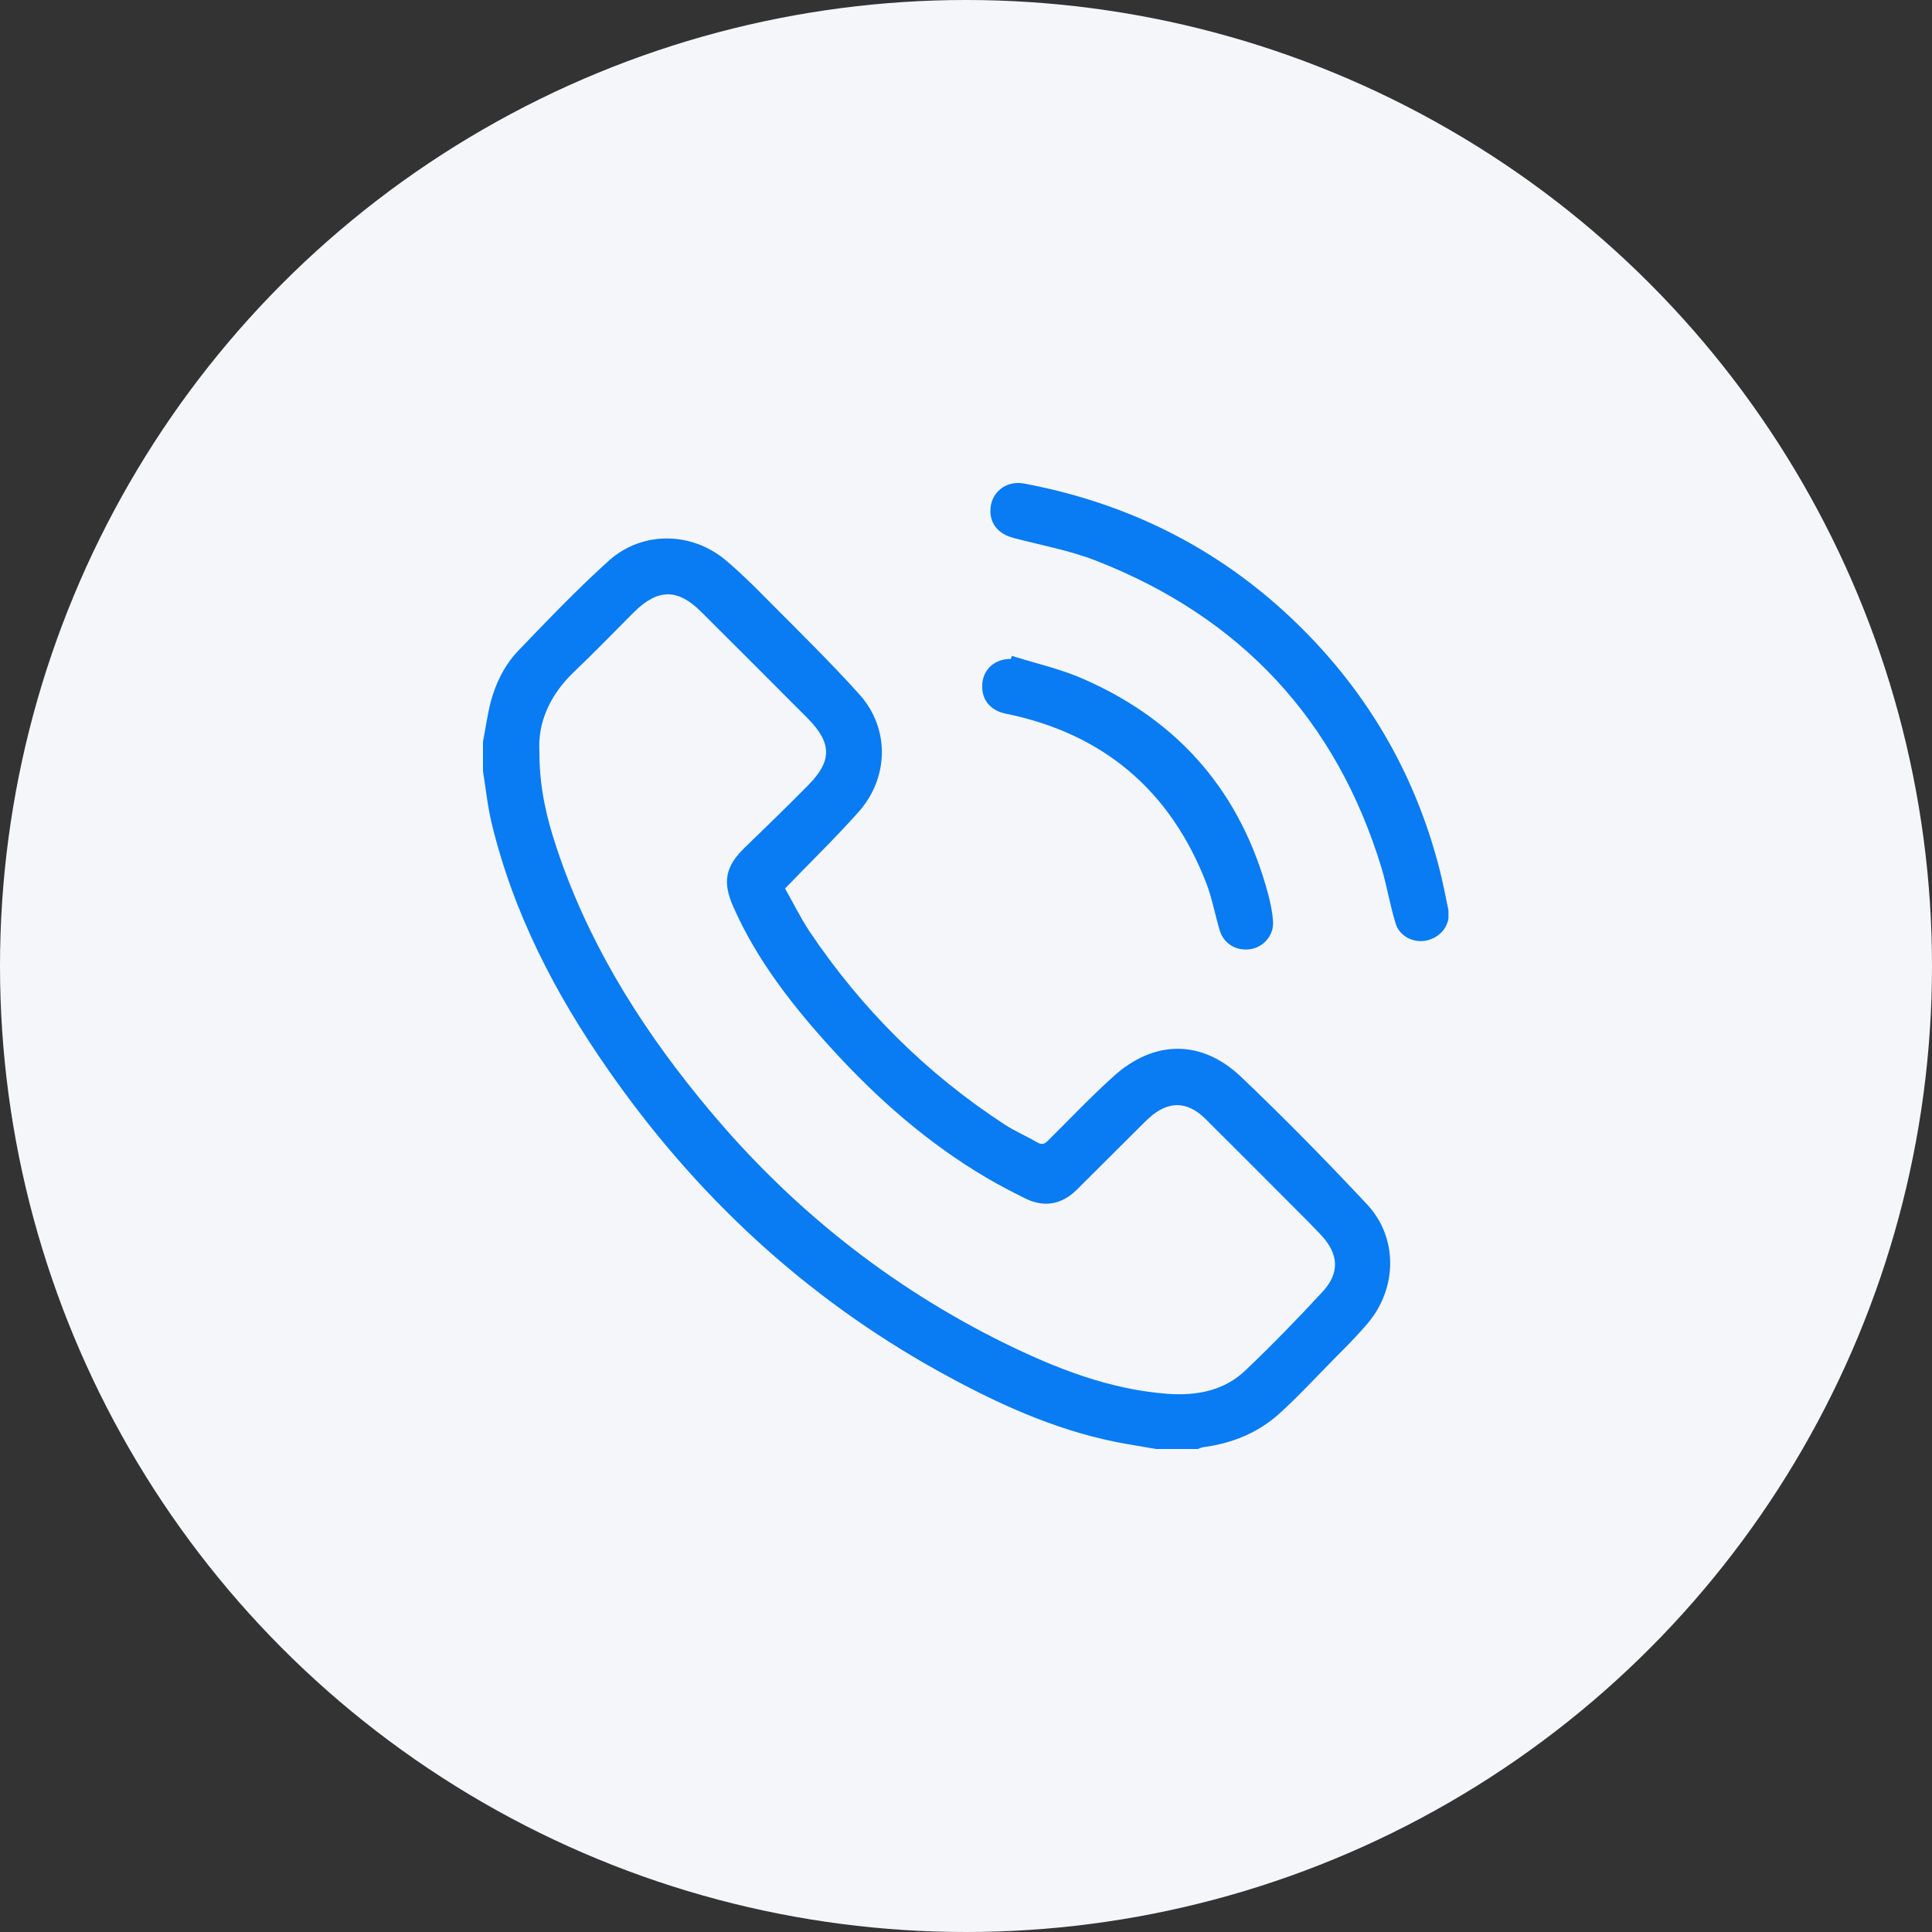
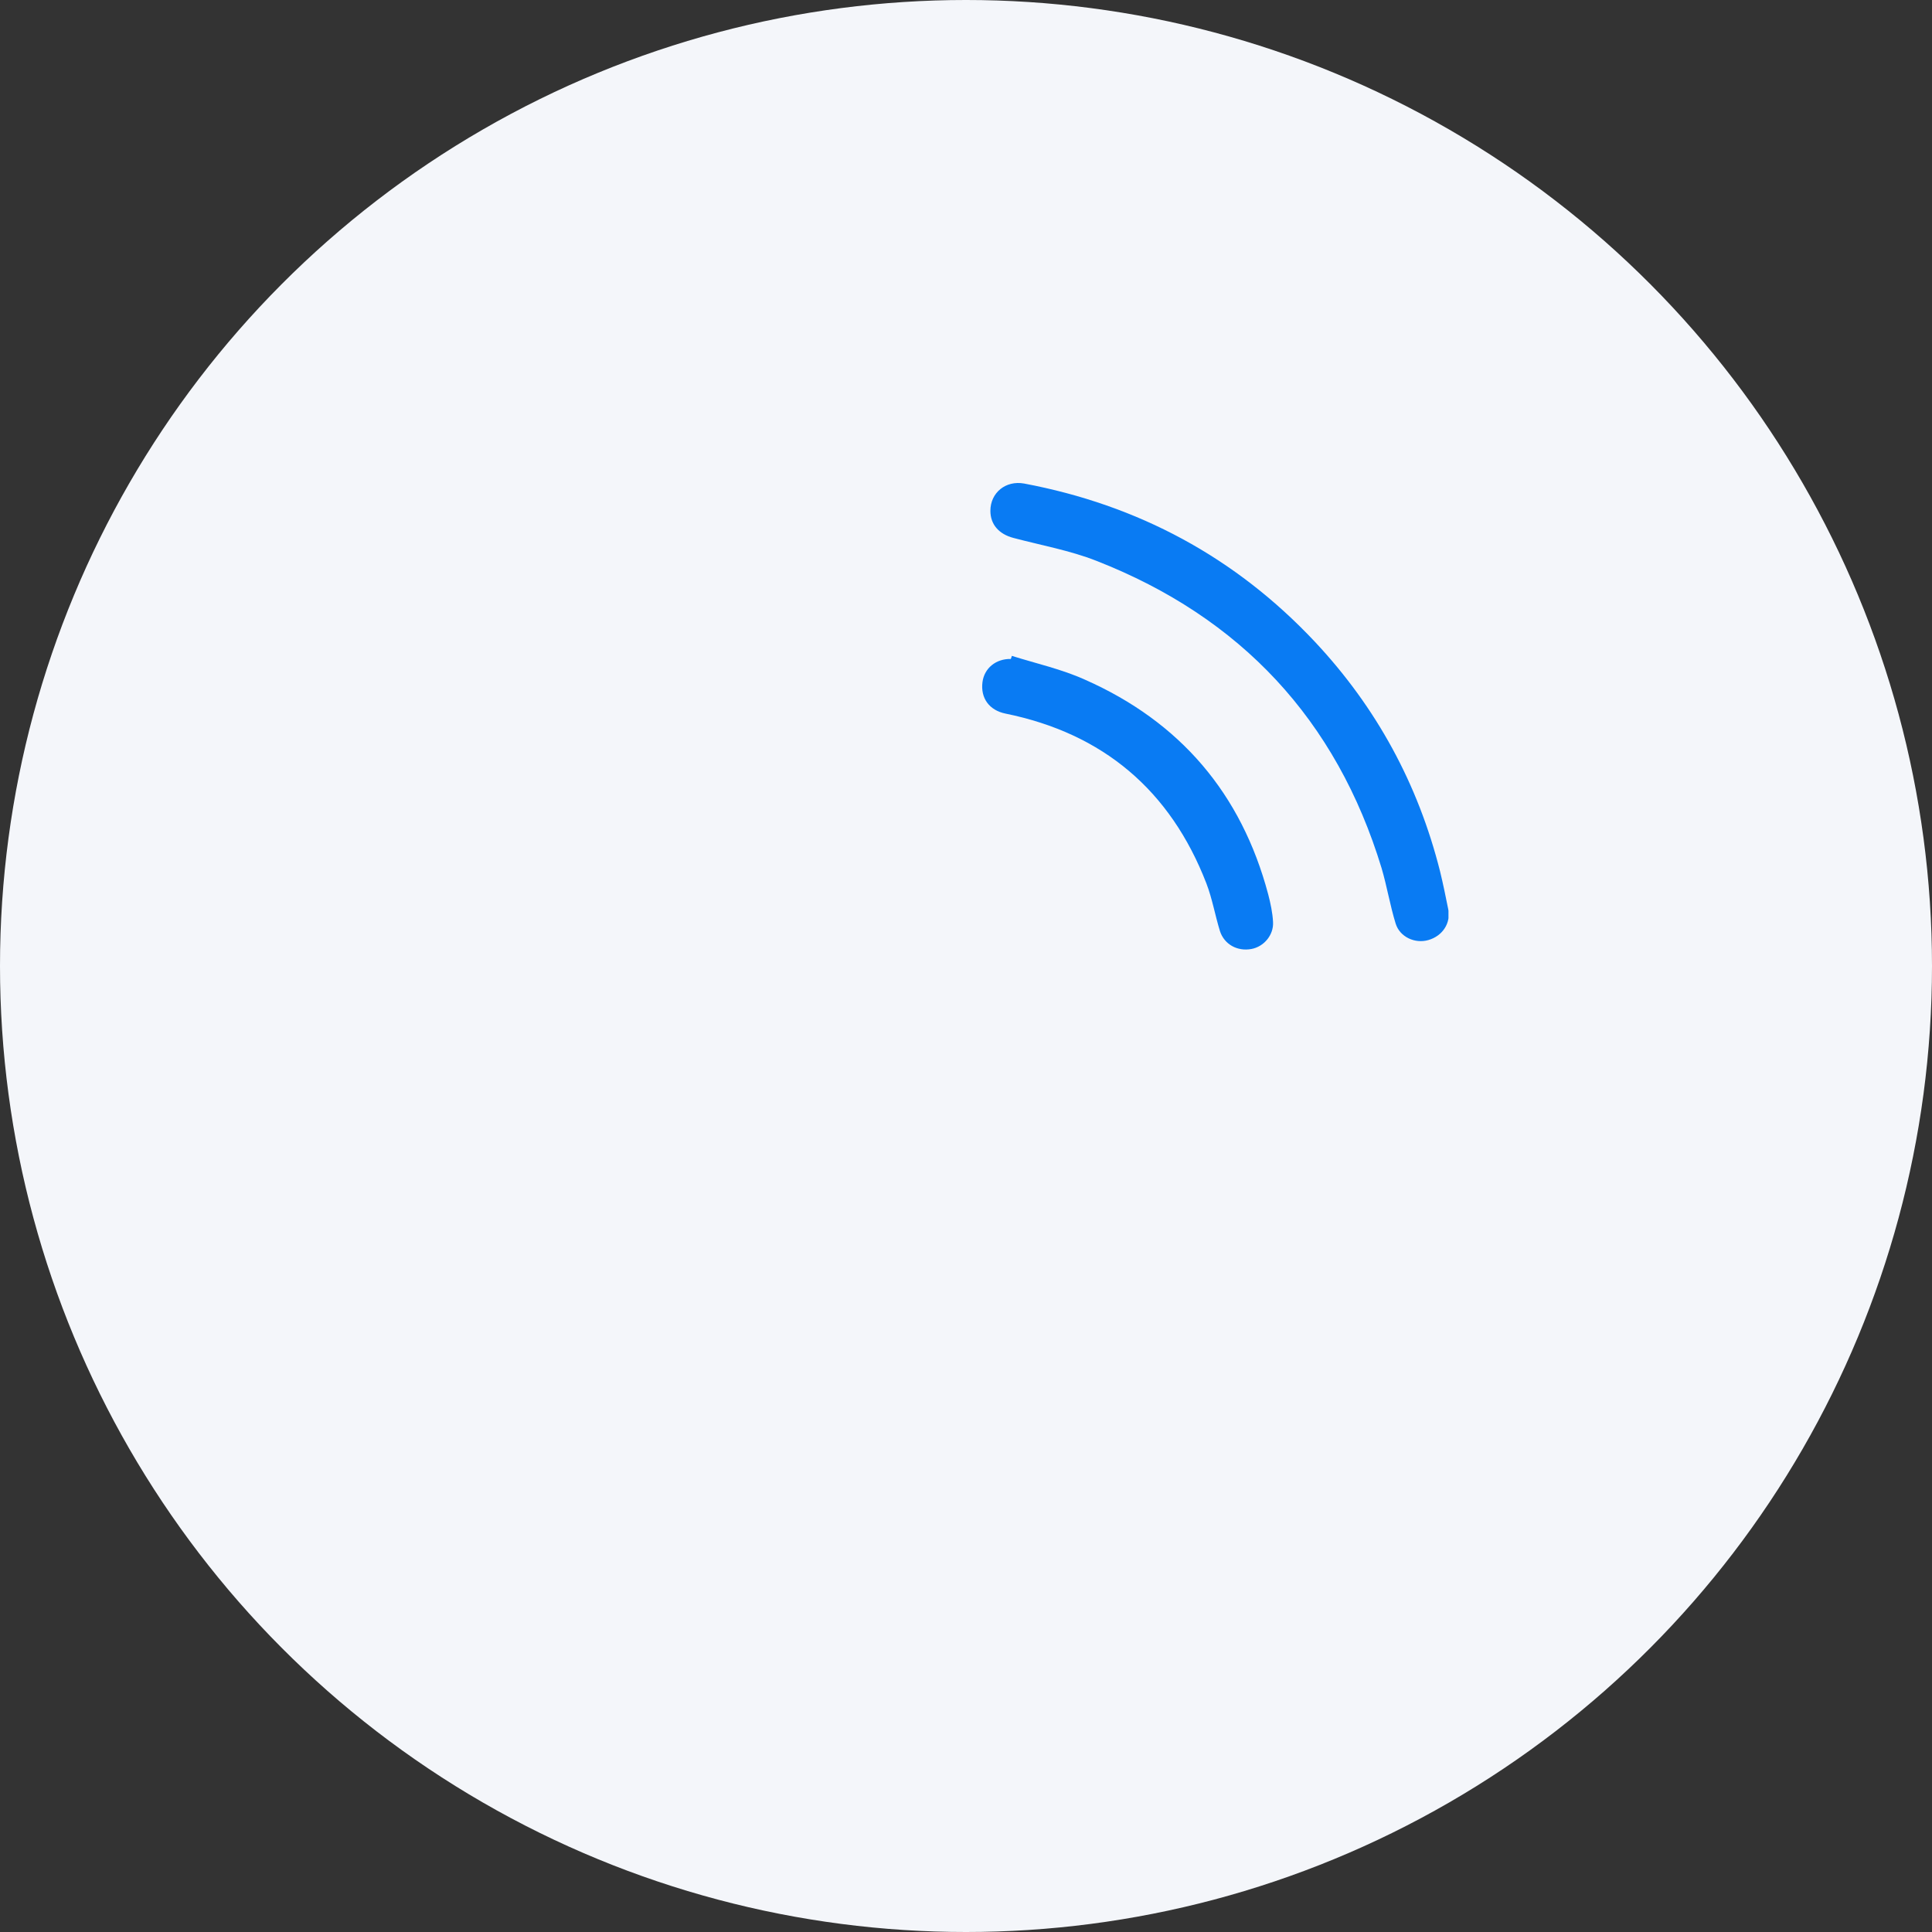
<svg xmlns="http://www.w3.org/2000/svg" width="40" height="40" viewBox="0 0 40 40" fill="none">
  <rect x="0" y="0" width="40" height="40" fill="#333333" stroke="none" />
  <circle cx="20" cy="20" r="20" fill="#F4F6FA" />
  <g clip-path="url(#clip0_2_32)">
-     <path d="M10 15.355C10.053 15.081 10.09 14.806 10.159 14.536C10.264 14.14 10.444 13.775 10.724 13.479C11.338 12.839 11.951 12.199 12.606 11.607C13.299 10.989 14.314 11.005 15.023 11.597C15.324 11.85 15.609 12.131 15.889 12.416C16.529 13.061 17.185 13.701 17.793 14.377C18.427 15.081 18.406 16.106 17.772 16.815C17.296 17.349 16.783 17.846 16.254 18.395C16.413 18.676 16.566 18.988 16.756 19.278C17.835 20.886 19.183 22.228 20.806 23.286C21.018 23.423 21.256 23.524 21.472 23.651C21.573 23.709 21.626 23.688 21.705 23.608C22.154 23.164 22.588 22.704 23.058 22.281C23.899 21.525 24.882 21.52 25.697 22.297C26.59 23.148 27.457 24.031 28.303 24.935C28.943 25.617 28.932 26.659 28.329 27.383C28.107 27.647 27.864 27.891 27.621 28.134C27.246 28.514 26.886 28.906 26.49 29.265C26.046 29.667 25.506 29.884 24.909 29.963C24.872 29.968 24.835 29.989 24.798 30C24.512 30 24.227 30 23.936 30C23.661 29.952 23.392 29.91 23.117 29.857C21.795 29.593 20.59 29.032 19.426 28.387C16.656 26.849 14.393 24.74 12.585 22.139C11.496 20.579 10.629 18.908 10.18 17.047C10.09 16.672 10.053 16.281 9.989 15.9C10 15.72 10 15.535 10 15.355ZM11.168 15.562C11.163 16.424 11.375 17.142 11.628 17.856C12.316 19.77 13.399 21.451 14.7 23C16.392 25.02 18.417 26.632 20.78 27.801C21.858 28.329 22.963 28.768 24.179 28.858C24.777 28.9 25.348 28.795 25.792 28.366C26.336 27.848 26.865 27.304 27.378 26.749C27.742 26.357 27.721 25.966 27.351 25.57C27.182 25.39 27.008 25.215 26.833 25.041C26.209 24.417 25.585 23.788 24.956 23.164C24.576 22.789 24.184 22.789 23.788 23.148C23.735 23.196 23.682 23.249 23.635 23.296C23.185 23.74 22.741 24.19 22.292 24.634C21.975 24.946 21.605 25.004 21.219 24.808C20.954 24.676 20.685 24.539 20.426 24.385C19.215 23.672 18.173 22.757 17.227 21.721C16.413 20.827 15.673 19.886 15.181 18.771C14.954 18.258 15.017 17.936 15.424 17.544C15.863 17.121 16.302 16.693 16.73 16.26C17.227 15.757 17.227 15.393 16.735 14.885C16.72 14.869 16.709 14.859 16.693 14.843C15.974 14.124 15.25 13.394 14.52 12.67C14.034 12.183 13.621 12.183 13.124 12.675C12.712 13.088 12.305 13.51 11.882 13.912C11.38 14.393 11.131 14.964 11.168 15.562Z" fill="#097BF3" />
-     <path d="M20.505 10.576C20.505 10.201 20.822 9.942 21.203 10.011C23.561 10.455 25.575 11.533 27.224 13.288C28.498 14.647 29.36 16.233 29.815 18.041C29.878 18.3 29.931 18.559 29.984 18.824C30.042 19.109 29.868 19.379 29.572 19.463C29.297 19.543 28.98 19.4 28.895 19.12C28.779 18.744 28.715 18.348 28.604 17.973C27.669 14.901 25.686 12.781 22.704 11.613C22.154 11.396 21.557 11.29 20.981 11.137C20.679 11.057 20.505 10.857 20.505 10.576Z" fill="#097BF3" />
+     <path d="M20.505 10.576C20.505 10.201 20.822 9.942 21.203 10.011C23.561 10.455 25.575 11.533 27.224 13.288C28.498 14.647 29.36 16.233 29.815 18.041C29.878 18.3 29.931 18.559 29.984 18.824C30.042 19.109 29.868 19.379 29.572 19.463C29.297 19.543 28.98 19.4 28.895 19.12C28.779 18.744 28.715 18.348 28.604 17.973C27.669 14.901 25.686 12.781 22.704 11.613C22.154 11.396 21.557 11.29 20.981 11.137C20.679 11.057 20.505 10.857 20.505 10.576" fill="#097BF3" />
    <path d="M20.949 13.579C21.456 13.738 21.98 13.854 22.461 14.071C24.433 14.943 25.702 16.429 26.257 18.517C26.305 18.702 26.347 18.898 26.357 19.088C26.373 19.358 26.167 19.601 25.908 19.648C25.617 19.701 25.348 19.553 25.258 19.278C25.157 18.951 25.099 18.607 24.977 18.29C24.232 16.365 22.842 15.186 20.817 14.774C20.479 14.705 20.299 14.451 20.341 14.124C20.378 13.833 20.621 13.637 20.928 13.643C20.938 13.616 20.944 13.6 20.949 13.579Z" fill="#097BF3" />
  </g>
  <defs>
    <clipPath id="clip0_2_32">
      <rect width="19.989" height="20" fill="white" transform="translate(10 10)" />
    </clipPath>
  </defs>
</svg>